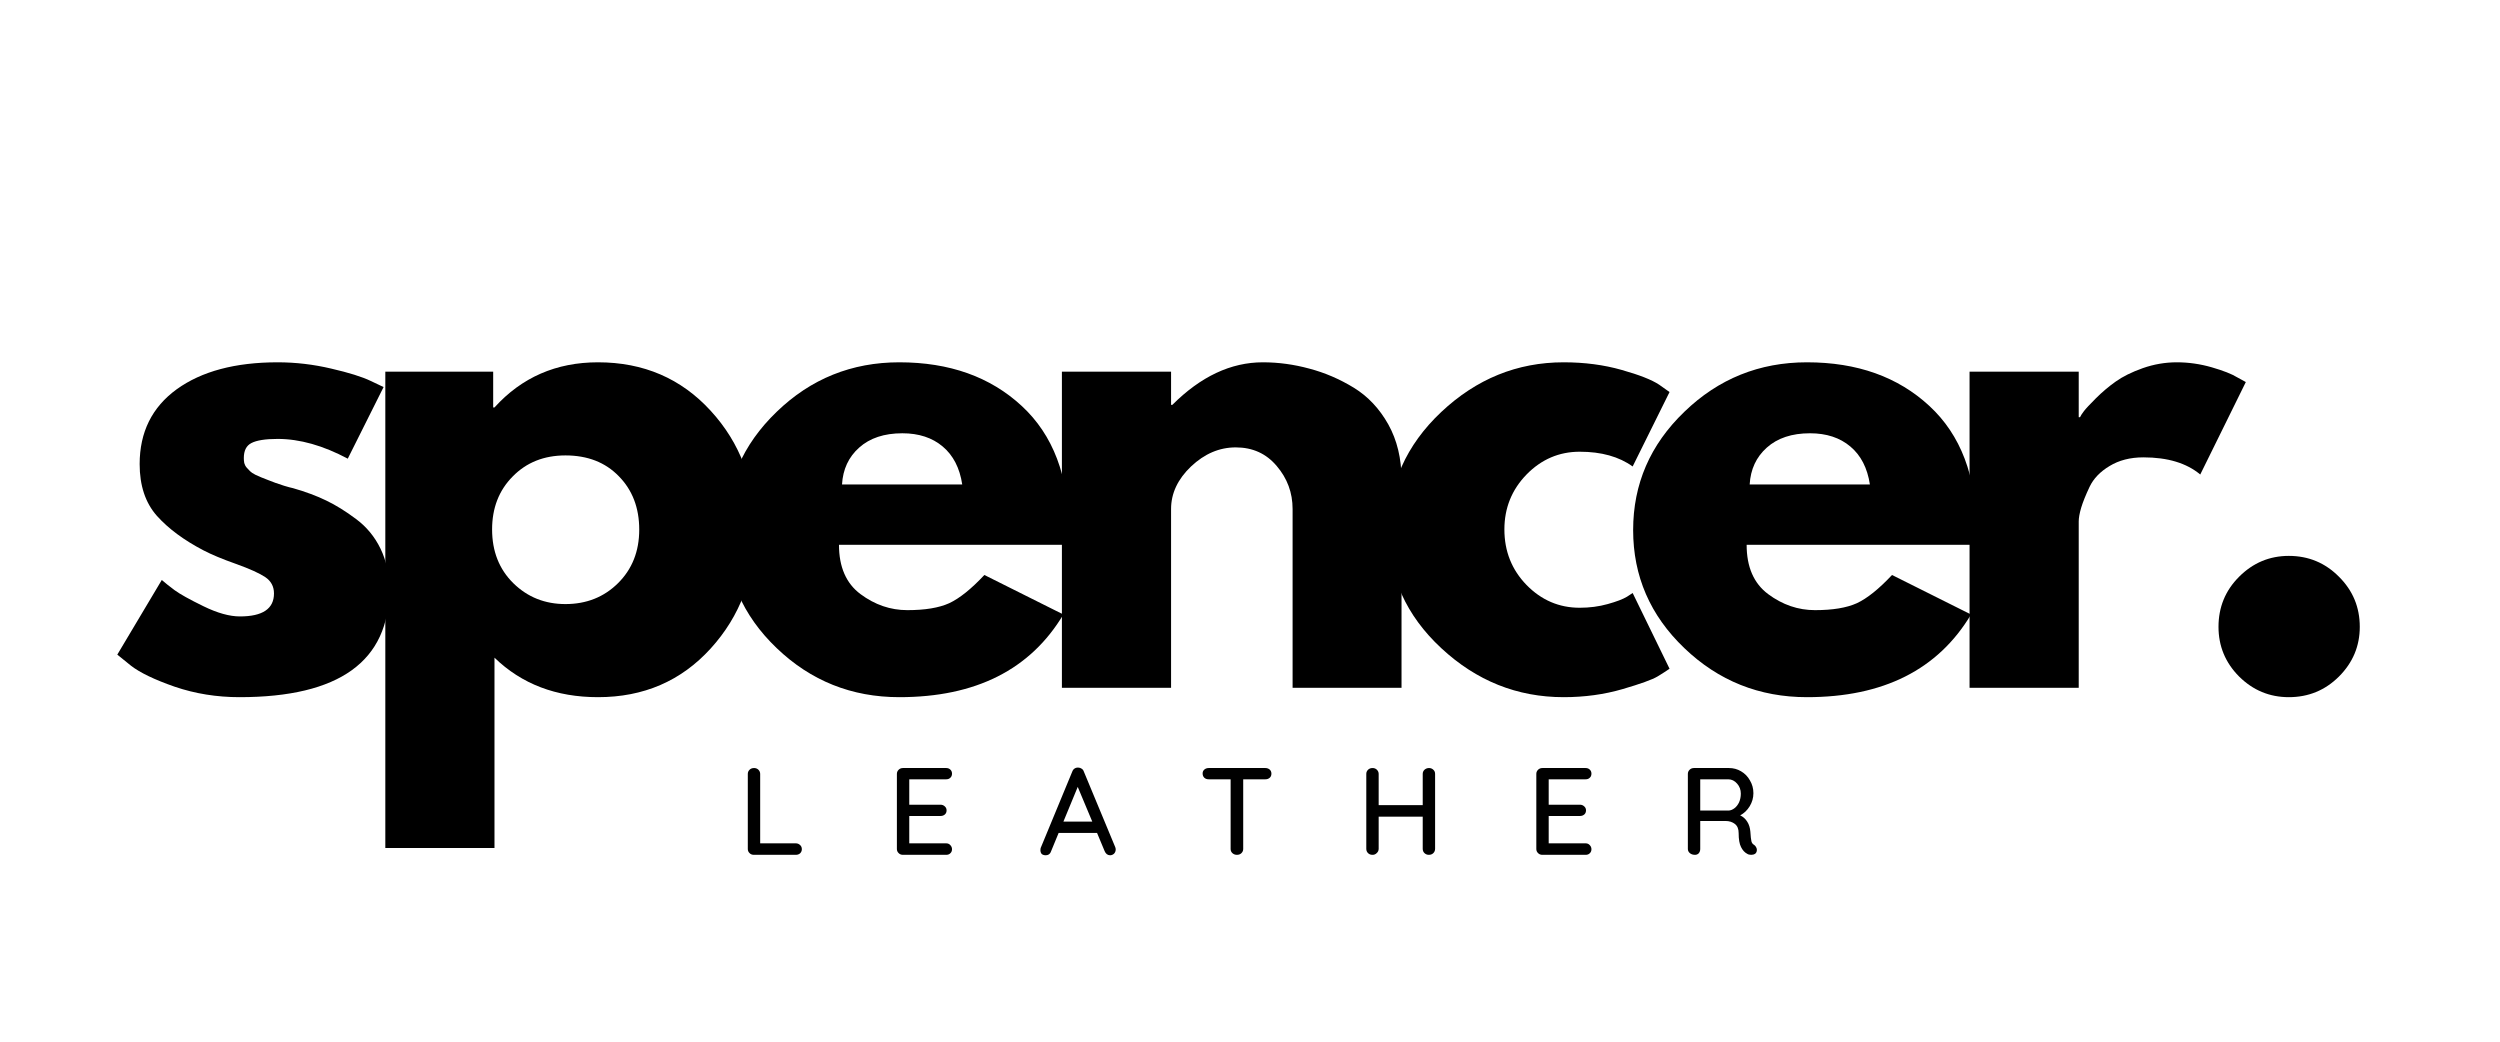
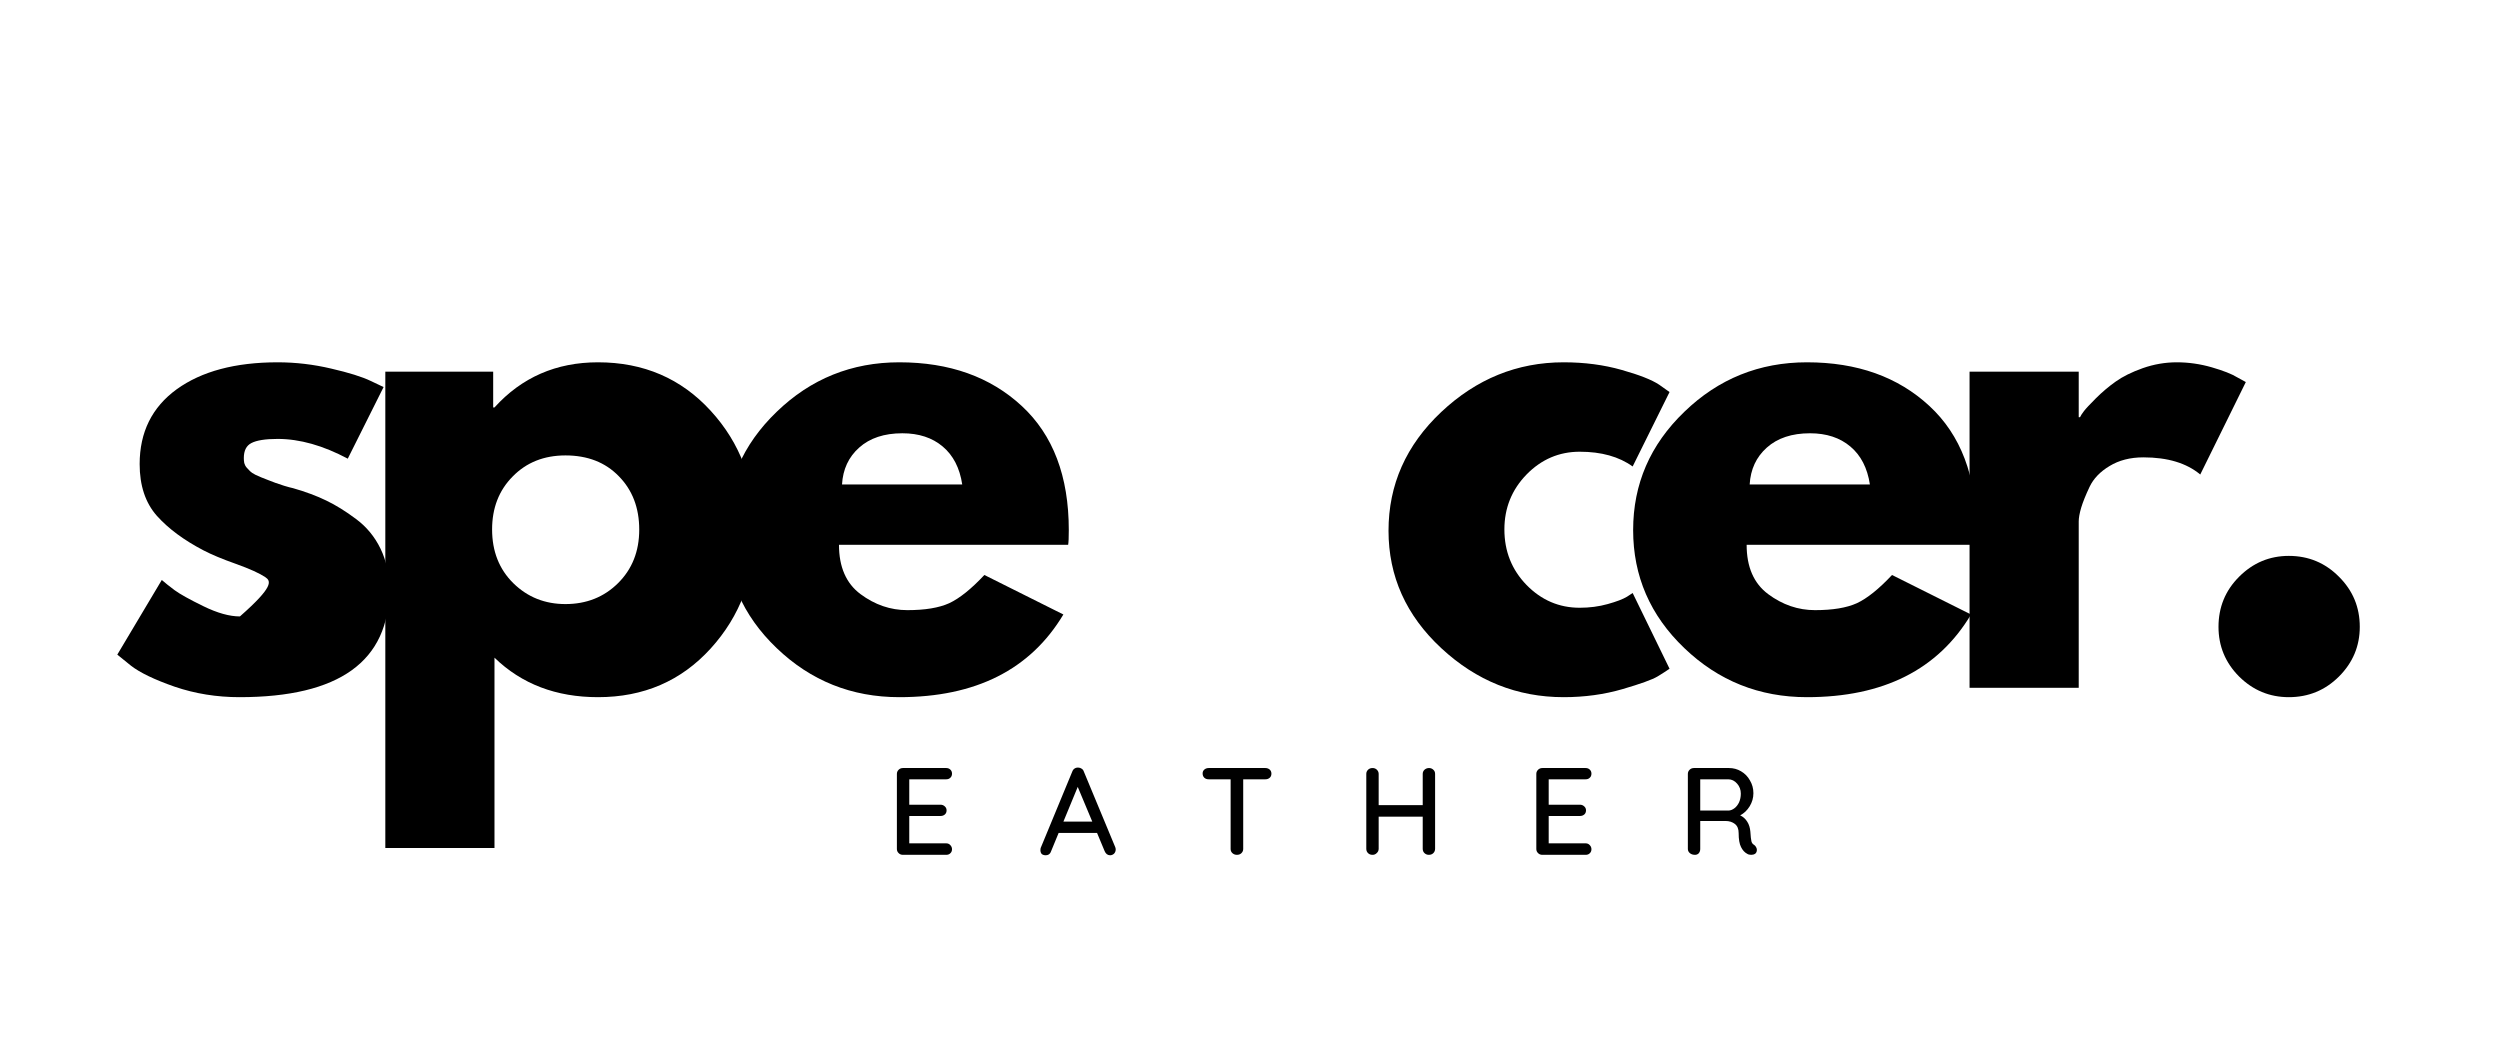
<svg xmlns="http://www.w3.org/2000/svg" version="1.0" preserveAspectRatio="xMidYMid meet" height="100" viewBox="0 0 180 75" zoomAndPan="magnify" width="240">
  <defs>
    <g />
  </defs>
  <g fill-opacity="1" fill="#000000">
    <g transform="translate(7.43, 49.524)">
      <g>
-         <path d="M 12.562 -23.438 C 13.863 -23.438 15.148 -23.285 16.422 -22.984 C 17.691 -22.691 18.641 -22.395 19.266 -22.094 L 20.188 -21.656 L 17.609 -16.5 C 15.836 -17.445 14.156 -17.922 12.562 -17.922 C 11.676 -17.922 11.047 -17.82 10.672 -17.625 C 10.305 -17.438 10.125 -17.078 10.125 -16.547 C 10.125 -16.43 10.133 -16.312 10.156 -16.188 C 10.188 -16.07 10.242 -15.961 10.328 -15.859 C 10.422 -15.754 10.504 -15.664 10.578 -15.594 C 10.648 -15.52 10.773 -15.438 10.953 -15.344 C 11.141 -15.258 11.281 -15.195 11.375 -15.156 C 11.477 -15.113 11.648 -15.047 11.891 -14.953 C 12.129 -14.867 12.305 -14.801 12.422 -14.75 C 12.547 -14.707 12.75 -14.641 13.031 -14.547 C 13.312 -14.461 13.523 -14.406 13.672 -14.375 C 14.586 -14.113 15.383 -13.816 16.062 -13.484 C 16.738 -13.16 17.453 -12.719 18.203 -12.156 C 18.961 -11.594 19.551 -10.879 19.969 -10.016 C 20.383 -9.16 20.594 -8.188 20.594 -7.094 C 20.594 -1.914 17 0.672 9.812 0.672 C 8.176 0.672 6.625 0.422 5.156 -0.078 C 3.695 -0.586 2.645 -1.094 2 -1.594 L 1.016 -2.391 L 4.219 -7.766 C 4.457 -7.555 4.766 -7.312 5.141 -7.031 C 5.523 -6.75 6.219 -6.363 7.219 -5.875 C 8.227 -5.383 9.102 -5.141 9.844 -5.141 C 11.477 -5.141 12.297 -5.691 12.297 -6.797 C 12.297 -7.297 12.086 -7.688 11.672 -7.969 C 11.254 -8.25 10.551 -8.566 9.562 -8.922 C 8.57 -9.273 7.797 -9.598 7.234 -9.891 C 5.816 -10.629 4.691 -11.461 3.859 -12.391 C 3.035 -13.328 2.625 -14.566 2.625 -16.109 C 2.625 -18.41 3.516 -20.207 5.297 -21.5 C 7.086 -22.789 9.508 -23.438 12.562 -23.438 Z M 12.562 -23.438" />
+         <path d="M 12.562 -23.438 C 13.863 -23.438 15.148 -23.285 16.422 -22.984 C 17.691 -22.691 18.641 -22.395 19.266 -22.094 L 20.188 -21.656 L 17.609 -16.5 C 15.836 -17.445 14.156 -17.922 12.562 -17.922 C 11.676 -17.922 11.047 -17.82 10.672 -17.625 C 10.305 -17.438 10.125 -17.078 10.125 -16.547 C 10.125 -16.43 10.133 -16.312 10.156 -16.188 C 10.188 -16.07 10.242 -15.961 10.328 -15.859 C 10.422 -15.754 10.504 -15.664 10.578 -15.594 C 10.648 -15.52 10.773 -15.438 10.953 -15.344 C 11.141 -15.258 11.281 -15.195 11.375 -15.156 C 11.477 -15.113 11.648 -15.047 11.891 -14.953 C 12.129 -14.867 12.305 -14.801 12.422 -14.75 C 12.547 -14.707 12.75 -14.641 13.031 -14.547 C 13.312 -14.461 13.523 -14.406 13.672 -14.375 C 14.586 -14.113 15.383 -13.816 16.062 -13.484 C 16.738 -13.16 17.453 -12.719 18.203 -12.156 C 18.961 -11.594 19.551 -10.879 19.969 -10.016 C 20.383 -9.16 20.594 -8.188 20.594 -7.094 C 20.594 -1.914 17 0.672 9.812 0.672 C 8.176 0.672 6.625 0.422 5.156 -0.078 C 3.695 -0.586 2.645 -1.094 2 -1.594 L 1.016 -2.391 L 4.219 -7.766 C 4.457 -7.555 4.766 -7.312 5.141 -7.031 C 5.523 -6.75 6.219 -6.363 7.219 -5.875 C 8.227 -5.383 9.102 -5.141 9.844 -5.141 C 12.297 -7.297 12.086 -7.688 11.672 -7.969 C 11.254 -8.25 10.551 -8.566 9.562 -8.922 C 8.57 -9.273 7.797 -9.598 7.234 -9.891 C 5.816 -10.629 4.691 -11.461 3.859 -12.391 C 3.035 -13.328 2.625 -14.566 2.625 -16.109 C 2.625 -18.41 3.516 -20.207 5.297 -21.5 C 7.086 -22.789 9.508 -23.438 12.562 -23.438 Z M 12.562 -23.438" />
      </g>
    </g>
  </g>
  <g fill-opacity="1" fill="#000000">
    <g transform="translate(25.087, 49.524)">
      <g>
        <path d="M 26.078 -19.953 C 28.211 -17.629 29.281 -14.781 29.281 -11.406 C 29.281 -8.031 28.211 -5.172 26.078 -2.828 C 23.953 -0.492 21.25 0.672 17.969 0.672 C 14.957 0.672 12.473 -0.273 10.516 -2.172 L 10.516 11.531 L 2.656 11.531 L 2.656 -22.766 L 10.422 -22.766 L 10.422 -20.188 L 10.516 -20.188 C 12.473 -22.352 14.957 -23.438 17.969 -23.438 C 21.25 -23.438 23.953 -22.273 26.078 -19.953 Z M 19.406 -7.531 C 20.426 -8.539 20.938 -9.828 20.938 -11.391 C 20.938 -12.961 20.445 -14.242 19.469 -15.234 C 18.5 -16.234 17.219 -16.734 15.625 -16.734 C 14.082 -16.734 12.816 -16.227 11.828 -15.219 C 10.836 -14.219 10.344 -12.945 10.344 -11.406 C 10.344 -9.832 10.852 -8.539 11.875 -7.531 C 12.895 -6.531 14.145 -6.031 15.625 -6.031 C 17.133 -6.031 18.395 -6.531 19.406 -7.531 Z M 19.406 -7.531" />
      </g>
    </g>
  </g>
  <g fill-opacity="1" fill="#000000">
    <g transform="translate(51.219, 49.524)">
      <g>
        <path d="M 25.688 -10.297 L 9.188 -10.297 C 9.188 -8.703 9.703 -7.52 10.734 -6.75 C 11.773 -5.977 12.898 -5.594 14.109 -5.594 C 15.379 -5.594 16.383 -5.758 17.125 -6.094 C 17.863 -6.438 18.707 -7.113 19.656 -8.125 L 25.344 -5.281 C 22.969 -1.312 19.031 0.672 13.531 0.672 C 10.102 0.672 7.16 -0.504 4.703 -2.859 C 2.242 -5.211 1.016 -8.047 1.016 -11.359 C 1.016 -14.672 2.242 -17.508 4.703 -19.875 C 7.16 -22.25 10.102 -23.438 13.531 -23.438 C 17.145 -23.438 20.082 -22.391 22.344 -20.297 C 24.602 -18.211 25.734 -15.234 25.734 -11.359 C 25.734 -10.828 25.719 -10.473 25.688 -10.297 Z M 9.406 -14.641 L 18.062 -14.641 C 17.883 -15.828 17.414 -16.738 16.656 -17.375 C 15.906 -18.008 14.938 -18.328 13.75 -18.328 C 12.445 -18.328 11.41 -17.984 10.641 -17.297 C 9.879 -16.617 9.469 -15.734 9.406 -14.641 Z M 9.406 -14.641" />
      </g>
    </g>
  </g>
  <g fill-opacity="1" fill="#000000">
    <g transform="translate(73.801, 49.524)">
      <g>
-         <path d="M 2.656 0 L 2.656 -22.766 L 10.516 -22.766 L 10.516 -20.375 L 10.609 -20.375 C 12.648 -22.414 14.82 -23.438 17.125 -23.438 C 18.25 -23.438 19.363 -23.285 20.469 -22.984 C 21.582 -22.691 22.648 -22.234 23.672 -21.609 C 24.691 -20.984 25.52 -20.102 26.156 -18.969 C 26.789 -17.832 27.109 -16.508 27.109 -15 L 27.109 0 L 19.266 0 L 19.266 -12.875 C 19.266 -14.051 18.883 -15.082 18.125 -15.969 C 17.375 -16.863 16.391 -17.312 15.172 -17.312 C 13.992 -17.312 12.922 -16.852 11.953 -15.938 C 10.992 -15.02 10.516 -14 10.516 -12.875 L 10.516 0 Z M 2.656 0" />
-       </g>
+         </g>
    </g>
  </g>
  <g fill-opacity="1" fill="#000000">
    <g transform="translate(98.957, 49.524)">
      <g>
        <path d="M 14.781 -17 C 13.301 -17 12.023 -16.453 10.953 -15.359 C 9.891 -14.266 9.359 -12.945 9.359 -11.406 C 9.359 -9.832 9.891 -8.5 10.953 -7.406 C 12.023 -6.312 13.301 -5.766 14.781 -5.766 C 15.488 -5.766 16.16 -5.852 16.797 -6.031 C 17.43 -6.207 17.895 -6.383 18.188 -6.562 L 18.594 -6.828 L 21.25 -1.375 C 21.039 -1.227 20.75 -1.039 20.375 -0.812 C 20.008 -0.594 19.172 -0.289 17.859 0.094 C 16.547 0.477 15.133 0.672 13.625 0.672 C 10.281 0.672 7.344 -0.504 4.812 -2.859 C 2.281 -5.211 1.016 -8.031 1.016 -11.312 C 1.016 -14.625 2.281 -17.473 4.812 -19.859 C 7.344 -22.242 10.281 -23.438 13.625 -23.438 C 15.133 -23.438 16.523 -23.254 17.797 -22.891 C 19.066 -22.535 19.969 -22.18 20.5 -21.828 L 21.25 -21.297 L 18.594 -15.938 C 17.613 -16.645 16.344 -17 14.781 -17 Z M 14.781 -17" />
      </g>
    </g>
  </g>
  <g fill-opacity="1" fill="#000000">
    <g transform="translate(116.57, 49.524)">
      <g>
        <path d="M 25.688 -10.297 L 9.188 -10.297 C 9.188 -8.703 9.703 -7.52 10.734 -6.75 C 11.773 -5.977 12.898 -5.594 14.109 -5.594 C 15.379 -5.594 16.383 -5.758 17.125 -6.094 C 17.863 -6.438 18.707 -7.113 19.656 -8.125 L 25.344 -5.281 C 22.969 -1.312 19.031 0.672 13.531 0.672 C 10.102 0.672 7.16 -0.504 4.703 -2.859 C 2.242 -5.211 1.016 -8.047 1.016 -11.359 C 1.016 -14.672 2.242 -17.508 4.703 -19.875 C 7.16 -22.25 10.102 -23.438 13.531 -23.438 C 17.145 -23.438 20.082 -22.391 22.344 -20.297 C 24.602 -18.211 25.734 -15.234 25.734 -11.359 C 25.734 -10.828 25.719 -10.473 25.688 -10.297 Z M 9.406 -14.641 L 18.062 -14.641 C 17.883 -15.828 17.414 -16.738 16.656 -17.375 C 15.906 -18.008 14.938 -18.328 13.75 -18.328 C 12.445 -18.328 11.41 -17.984 10.641 -17.297 C 9.879 -16.617 9.469 -15.734 9.406 -14.641 Z M 9.406 -14.641" />
      </g>
    </g>
  </g>
  <g fill-opacity="1" fill="#000000">
    <g transform="translate(139.152, 49.524)">
      <g>
        <path d="M 2.656 0 L 2.656 -22.766 L 10.516 -22.766 L 10.516 -19.484 L 10.609 -19.484 C 10.66 -19.598 10.754 -19.742 10.891 -19.922 C 11.023 -20.098 11.312 -20.406 11.75 -20.844 C 12.195 -21.289 12.672 -21.691 13.172 -22.047 C 13.68 -22.41 14.332 -22.734 15.125 -23.016 C 15.926 -23.297 16.742 -23.438 17.578 -23.438 C 18.43 -23.438 19.27 -23.316 20.094 -23.078 C 20.926 -22.836 21.535 -22.598 21.922 -22.359 L 22.547 -22.016 L 19.266 -15.359 C 18.285 -16.18 16.922 -16.594 15.172 -16.594 C 14.223 -16.594 13.41 -16.383 12.734 -15.969 C 12.055 -15.562 11.578 -15.062 11.297 -14.469 C 11.016 -13.875 10.812 -13.367 10.688 -12.953 C 10.57 -12.547 10.516 -12.223 10.516 -11.984 L 10.516 0 Z M 2.656 0" />
      </g>
    </g>
  </g>
  <g fill-opacity="1" fill="#000000">
    <g transform="translate(157.076, 49.524)">
      <g>
        <path d="M 7.719 -9.5 C 9.133 -9.5 10.336 -9 11.328 -8 C 12.328 -7.008 12.828 -5.805 12.828 -4.391 C 12.828 -3.004 12.328 -1.812 11.328 -0.812 C 10.336 0.176 9.133 0.672 7.719 0.672 C 6.332 0.672 5.141 0.176 4.141 -0.812 C 3.148 -1.812 2.656 -3.004 2.656 -4.391 C 2.656 -5.805 3.148 -7.008 4.141 -8 C 5.141 -9 6.332 -9.5 7.719 -9.5 Z M 7.719 -9.5" />
      </g>
    </g>
  </g>
  <g fill-opacity="1" fill="#000000">
    <g transform="translate(53.108, 61.548)">
      <g>
-         <path d="M 4.188 -0.828 C 4.312 -0.828 4.414 -0.785 4.5 -0.703 C 4.582 -0.629 4.625 -0.531 4.625 -0.406 C 4.625 -0.289 4.582 -0.191 4.5 -0.109 C 4.414 -0.035 4.312 0 4.188 0 L 1.172 0 C 1.047 0 0.941 -0.039 0.859 -0.125 C 0.773 -0.207 0.734 -0.305 0.734 -0.422 L 0.734 -5.828 C 0.734 -5.941 0.773 -6.039 0.859 -6.125 C 0.941 -6.207 1.051 -6.25 1.188 -6.25 C 1.312 -6.25 1.414 -6.207 1.5 -6.125 C 1.582 -6.039 1.625 -5.941 1.625 -5.828 L 1.625 -0.828 Z M 4.188 -0.828" />
-       </g>
+         </g>
    </g>
  </g>
  <g fill-opacity="1" fill="#000000">
    <g transform="translate(63.842, 61.548)">
      <g>
        <path d="M 4.281 -0.828 C 4.406 -0.828 4.504 -0.785 4.578 -0.703 C 4.66 -0.617 4.703 -0.52 4.703 -0.406 C 4.703 -0.281 4.66 -0.18 4.578 -0.109 C 4.504 -0.035 4.406 0 4.281 0 L 1.172 0 C 1.047 0 0.941 -0.039 0.859 -0.125 C 0.773 -0.207 0.734 -0.305 0.734 -0.422 L 0.734 -5.828 C 0.734 -5.941 0.773 -6.039 0.859 -6.125 C 0.941 -6.207 1.047 -6.25 1.172 -6.25 L 4.281 -6.25 C 4.406 -6.25 4.504 -6.211 4.578 -6.141 C 4.66 -6.066 4.703 -5.969 4.703 -5.844 C 4.703 -5.719 4.66 -5.617 4.578 -5.547 C 4.504 -5.473 4.406 -5.438 4.281 -5.438 L 1.625 -5.438 L 1.625 -3.609 L 3.875 -3.609 C 4 -3.609 4.102 -3.566 4.188 -3.484 C 4.27 -3.41 4.312 -3.316 4.312 -3.203 C 4.312 -3.078 4.27 -2.977 4.188 -2.906 C 4.102 -2.832 4 -2.797 3.875 -2.797 L 1.625 -2.797 L 1.625 -0.828 Z M 4.281 -0.828" />
      </g>
    </g>
  </g>
  <g fill-opacity="1" fill="#000000">
    <g transform="translate(74.753, 61.548)">
      <g>
        <path d="M 5.547 -0.547 C 5.566 -0.492 5.578 -0.441 5.578 -0.391 C 5.578 -0.266 5.535 -0.16 5.453 -0.078 C 5.367 -0.004 5.273 0.031 5.172 0.031 C 5.086 0.031 5.008 0.004 4.938 -0.047 C 4.875 -0.098 4.82 -0.172 4.781 -0.266 L 4.234 -1.578 L 1.469 -1.578 L 0.922 -0.25 C 0.891 -0.156 0.836 -0.082 0.766 -0.031 C 0.703 0.008 0.629 0.031 0.547 0.031 C 0.422 0.031 0.32 0 0.25 -0.062 C 0.188 -0.133 0.156 -0.227 0.156 -0.344 C 0.156 -0.363 0.16 -0.41 0.172 -0.484 L 2.453 -6 C 2.492 -6.102 2.551 -6.176 2.625 -6.219 C 2.707 -6.27 2.797 -6.289 2.891 -6.281 C 2.973 -6.281 3.051 -6.254 3.125 -6.203 C 3.195 -6.16 3.25 -6.094 3.281 -6 Z M 1.812 -2.391 L 3.891 -2.391 L 2.844 -4.891 Z M 1.812 -2.391" />
      </g>
    </g>
  </g>
  <g fill-opacity="1" fill="#000000">
    <g transform="translate(86.308, 61.548)">
      <g>
        <path d="M 4.797 -6.25 C 4.922 -6.25 5.023 -6.211 5.109 -6.141 C 5.191 -6.066 5.234 -5.969 5.234 -5.844 C 5.234 -5.719 5.191 -5.617 5.109 -5.547 C 5.023 -5.473 4.922 -5.438 4.797 -5.438 L 3.203 -5.438 L 3.203 -0.422 C 3.203 -0.305 3.16 -0.207 3.078 -0.125 C 2.992 -0.039 2.883 0 2.75 0 C 2.625 0 2.516 -0.039 2.422 -0.125 C 2.336 -0.207 2.297 -0.305 2.297 -0.422 L 2.297 -5.438 L 0.719 -5.438 C 0.594 -5.438 0.488 -5.473 0.406 -5.547 C 0.32 -5.629 0.281 -5.734 0.281 -5.859 C 0.281 -5.973 0.32 -6.066 0.406 -6.141 C 0.488 -6.211 0.594 -6.25 0.719 -6.25 Z M 4.797 -6.25" />
      </g>
    </g>
  </g>
  <g fill-opacity="1" fill="#000000">
    <g transform="translate(97.639, 61.548)">
      <g>
        <path d="M 5.25 -6.25 C 5.375 -6.25 5.477 -6.207 5.562 -6.125 C 5.645 -6.051 5.688 -5.953 5.688 -5.828 L 5.688 -0.438 C 5.688 -0.312 5.645 -0.207 5.562 -0.125 C 5.477 -0.039 5.367 0 5.234 0 C 5.117 0 5.016 -0.039 4.922 -0.125 C 4.836 -0.207 4.797 -0.312 4.797 -0.438 L 4.797 -2.75 L 1.625 -2.75 L 1.625 -0.438 C 1.625 -0.312 1.578 -0.207 1.484 -0.125 C 1.398 -0.039 1.301 0 1.188 0 C 1.051 0 0.941 -0.039 0.859 -0.125 C 0.773 -0.207 0.734 -0.312 0.734 -0.438 L 0.734 -5.828 C 0.734 -5.941 0.773 -6.039 0.859 -6.125 C 0.941 -6.207 1.051 -6.25 1.188 -6.25 C 1.312 -6.25 1.414 -6.207 1.5 -6.125 C 1.582 -6.039 1.625 -5.941 1.625 -5.828 L 1.625 -3.578 L 4.797 -3.578 L 4.797 -5.828 C 4.797 -5.941 4.836 -6.039 4.922 -6.125 C 5.016 -6.207 5.125 -6.25 5.25 -6.25 Z M 5.25 -6.25" />
      </g>
    </g>
  </g>
  <g fill-opacity="1" fill="#000000">
    <g transform="translate(109.881, 61.548)">
      <g>
        <path d="M 4.281 -0.828 C 4.406 -0.828 4.504 -0.785 4.578 -0.703 C 4.66 -0.617 4.703 -0.52 4.703 -0.406 C 4.703 -0.281 4.66 -0.18 4.578 -0.109 C 4.504 -0.035 4.406 0 4.281 0 L 1.172 0 C 1.047 0 0.941 -0.039 0.859 -0.125 C 0.773 -0.207 0.734 -0.305 0.734 -0.422 L 0.734 -5.828 C 0.734 -5.941 0.773 -6.039 0.859 -6.125 C 0.941 -6.207 1.047 -6.25 1.172 -6.25 L 4.281 -6.25 C 4.406 -6.25 4.504 -6.211 4.578 -6.141 C 4.66 -6.066 4.703 -5.969 4.703 -5.844 C 4.703 -5.719 4.66 -5.617 4.578 -5.547 C 4.504 -5.473 4.406 -5.438 4.281 -5.438 L 1.625 -5.438 L 1.625 -3.609 L 3.875 -3.609 C 4 -3.609 4.102 -3.566 4.188 -3.484 C 4.27 -3.41 4.312 -3.316 4.312 -3.203 C 4.312 -3.078 4.27 -2.977 4.188 -2.906 C 4.102 -2.832 4 -2.797 3.875 -2.797 L 1.625 -2.797 L 1.625 -0.828 Z M 4.281 -0.828" />
      </g>
    </g>
  </g>
  <g fill-opacity="1" fill="#000000">
    <g transform="translate(120.792, 61.548)">
      <g>
        <path d="M 5.5 -0.719 C 5.562 -0.676 5.609 -0.625 5.641 -0.562 C 5.68 -0.5 5.703 -0.43 5.703 -0.359 C 5.703 -0.234 5.66 -0.141 5.578 -0.078 C 5.492 -0.023 5.398 0 5.297 0 C 5.18 0 5.082 -0.023 5 -0.078 C 4.82 -0.172 4.676 -0.332 4.562 -0.562 C 4.445 -0.789 4.391 -1.125 4.391 -1.562 C 4.391 -1.863 4.301 -2.082 4.125 -2.219 C 3.945 -2.363 3.719 -2.438 3.438 -2.438 L 1.625 -2.438 L 1.625 -0.422 C 1.625 -0.297 1.586 -0.191 1.516 -0.109 C 1.441 -0.035 1.352 0 1.25 0 C 1.102 0 0.977 -0.039 0.875 -0.125 C 0.781 -0.207 0.734 -0.305 0.734 -0.422 L 0.734 -5.828 C 0.734 -5.941 0.773 -6.039 0.859 -6.125 C 0.941 -6.207 1.047 -6.25 1.172 -6.25 L 3.688 -6.25 C 4.008 -6.25 4.301 -6.172 4.562 -6.016 C 4.832 -5.859 5.047 -5.641 5.203 -5.359 C 5.367 -5.086 5.453 -4.781 5.453 -4.438 C 5.453 -4.102 5.363 -3.789 5.188 -3.5 C 5.008 -3.207 4.781 -2.988 4.5 -2.844 C 4.719 -2.738 4.891 -2.582 5.016 -2.375 C 5.141 -2.176 5.211 -1.941 5.234 -1.672 C 5.254 -1.328 5.281 -1.094 5.312 -0.969 C 5.344 -0.852 5.406 -0.77 5.5 -0.719 Z M 3.672 -3.188 C 3.816 -3.195 3.957 -3.254 4.094 -3.359 C 4.227 -3.461 4.336 -3.602 4.422 -3.781 C 4.504 -3.969 4.547 -4.176 4.547 -4.406 C 4.547 -4.688 4.457 -4.926 4.281 -5.125 C 4.102 -5.332 3.891 -5.438 3.641 -5.438 L 1.625 -5.438 L 1.625 -3.188 Z M 3.672 -3.188" />
      </g>
    </g>
  </g>
</svg>